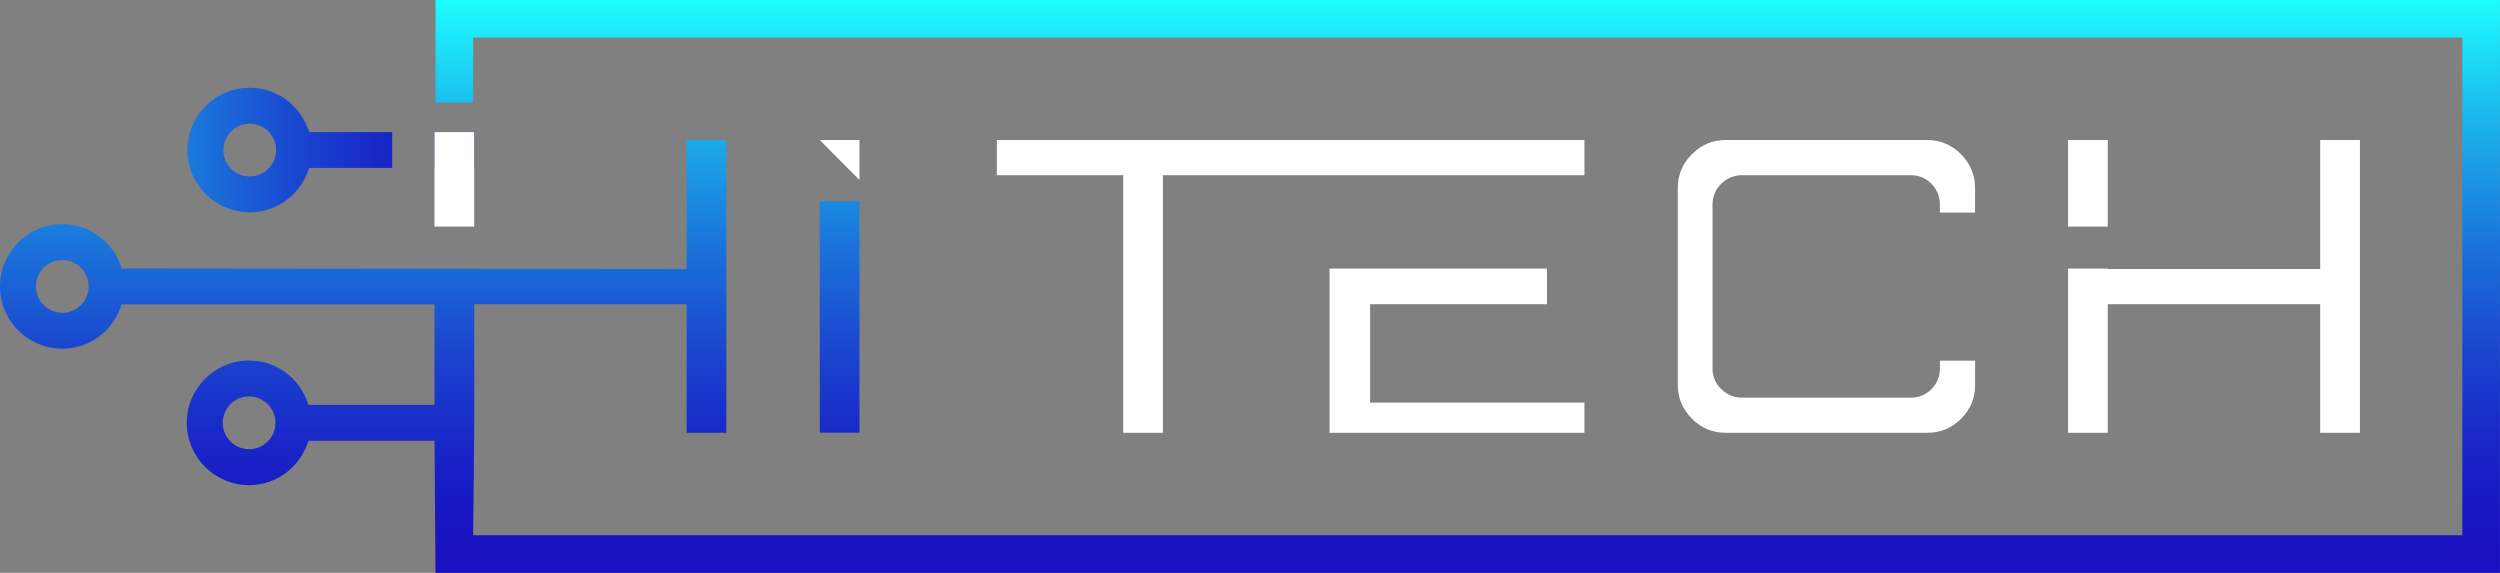
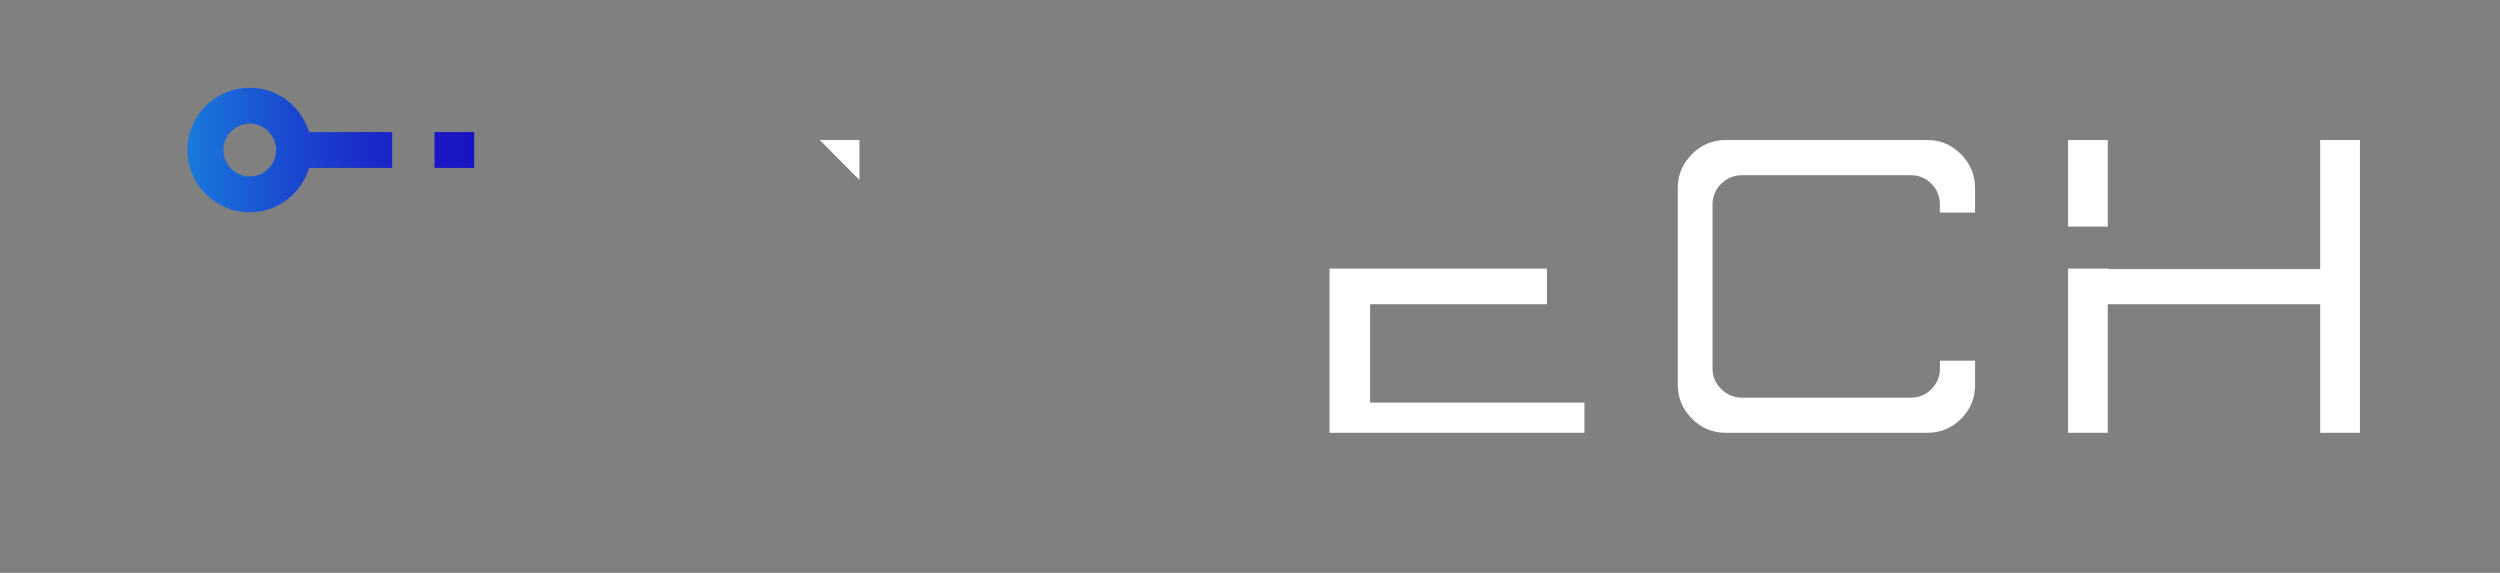
<svg xmlns="http://www.w3.org/2000/svg" version="1.1" id="Layer_1" x="0px" y="0px" viewBox="0 0 531.67 121.82" style="enable-background:new 0 0 531.67 121.82;" xml:space="preserve">
  <rect x="0" y="0" width="531.67" height="121.82" fill="#808080" stroke="none" />
  <style type="text/css">
	.st0{fill:url(#SVGID_1_);}
	.st1{fill:url(#SVGID_2_);}
	.st2{fill:#FFFFFF;}
	.st3{fill:url(#SVGID_3_);}
</style>
  <g>
    <linearGradient id="SVGID_1_" gradientUnits="userSpaceOnUse" x1="-5.957" y1="31.905" x2="104.093" y2="31.905">
      <stop offset="0" style="stop-color:#1CFDFF" />
      <stop offset="0.046" style="stop-color:#1CEDFB" />
      <stop offset="0.247" style="stop-color:#1BABE9" />
      <stop offset="0.438" style="stop-color:#1A74DB" />
      <stop offset="0.614" style="stop-color:#1A49D0" />
      <stop offset="0.772" style="stop-color:#192AC8" />
      <stop offset="0.906" style="stop-color:#1918C3" />
      <stop offset="1" style="stop-color:#1911C1" />
    </linearGradient>
    <path class="st0" d="M92.4,28.09v7.63h8.45v-7.63H92.4z M53.11,18.66c-7.3,0-13.25,5.94-13.25,13.25c0,7.3,5.95,13.24,13.25,13.24   c5.97,0,10.97-3.99,12.62-9.43h17.68v-7.63H65.73C64.08,22.66,59.08,18.66,53.11,18.66z M53.11,37.52c-3.1,0-5.61-2.52-5.61-5.61   c0-3.1,2.51-5.62,5.61-5.62c3.09,0,5.61,2.52,5.61,5.62C58.72,35,56.2,37.52,53.11,37.52z" />
    <g>
      <g>
        <linearGradient id="SVGID_2_" gradientUnits="userSpaceOnUse" x1="178.562" y1="0.263" x2="178.562" y2="118.049">
          <stop offset="0" style="stop-color:#1CFDFF" />
          <stop offset="0.046" style="stop-color:#1CEDFB" />
          <stop offset="0.247" style="stop-color:#1BABE9" />
          <stop offset="0.438" style="stop-color:#1A74DB" />
          <stop offset="0.614" style="stop-color:#1A49D0" />
          <stop offset="0.772" style="stop-color:#192AC8" />
          <stop offset="0.906" style="stop-color:#1918C3" />
          <stop offset="1" style="stop-color:#1911C1" />
        </linearGradient>
-         <rect x="174.34" y="42.79" class="st1" width="8.44" height="49.24" />
-         <polygon class="st2" points="238.87,92.04 238.87,37.26 212,37.26 212,29.78 336.96,29.78 336.96,37.26 247.31,37.26      247.31,92.04    " />
        <polygon class="st2" points="291.38,85.62 336.96,85.62 336.96,92.04 282.75,92.04 282.75,57.12 328.99,57.12 328.99,64.7      291.38,64.7    " />
        <path class="st2" d="M367.03,92.04c-2.85,0-5.21-0.99-7.22-3.02c-2.02-2.04-3-4.39-3-7.19V39.99c0-2.8,0.98-5.15,3-7.19     c2.01-2.03,4.37-3.02,7.22-3.02h42.79c2.85,0,5.21,0.99,7.22,3.02c2.01,2.04,2.99,4.4,2.99,7.19v5.23h-7.48v-1.68     c0-1.77-0.61-3.27-1.81-4.47c-1.2-1.2-2.68-1.81-4.38-1.81h-35.88c-1.69,0-3.16,0.6-4.39,1.78c-1.26,1.2-1.89,2.72-1.89,4.51     v34.83c0,1.72,0.64,3.21,1.9,4.41c1.23,1.18,2.7,1.78,4.39,1.78h35.88c1.7,0,3.18-0.61,4.38-1.81c1.2-1.2,1.81-2.68,1.81-4.38     v-1.68h7.48v5.13c0,2.86-0.98,5.22-2.98,7.23c-2.01,2.01-4.37,2.98-7.23,2.98H367.03z" />
        <rect x="439.81" y="29.78" class="st2" width="8.44" height="18.41" />
        <polygon class="st2" points="501.88,29.78 501.88,92.04 493.43,92.04 493.43,64.7 448.25,64.7 448.25,92.04 439.81,92.04      439.81,57.12 448.25,57.12 448.25,57.22 493.43,57.22 493.43,29.78    " />
-         <rect x="92.4" y="28.09" class="st2" width="8.45" height="20.1" />
      </g>
      <polygon class="st2" points="182.78,29.78 182.78,38.28 174.34,29.78   " />
      <linearGradient id="SVGID_3_" gradientUnits="userSpaceOnUse" x1="265.834" y1="0.263" x2="265.834" y2="118.049">
        <stop offset="0" style="stop-color:#1CFDFF" />
        <stop offset="0.046" style="stop-color:#1CEDFB" />
        <stop offset="0.247" style="stop-color:#1BABE9" />
        <stop offset="0.438" style="stop-color:#1A74DB" />
        <stop offset="0.614" style="stop-color:#1A49D0" />
        <stop offset="0.772" style="stop-color:#192AC8" />
        <stop offset="0.906" style="stop-color:#1918C3" />
        <stop offset="1" style="stop-color:#1911C1" />
      </linearGradient>
-       <path class="st3" d="M92.62,0v21.78h8V8h423.04v105.82H100.62l0.23-21.78V64.7h45.18v27.34h8.44V29.78h-8.44v27.44L25.86,57.09    c-1.65-5.44-6.65-9.43-12.62-9.43C5.94,47.66,0,53.61,0,60.91c0,7.3,5.94,13.25,13.25,13.25c5.97,0,10.97-3.99,12.62-9.43H92.4    V86.1H65.59c-1.65-5.44-6.65-9.43-12.62-9.43c-7.3,0-13.25,5.94-13.25,13.25c0,7.3,5.94,13.25,13.25,13.25    c5.97,0,10.97-3.99,12.62-9.43h26.82l0.21,28.09h439.04V0H92.62z M13.25,66.52c-3.1,0-5.61-2.52-5.61-5.61    c0-3.1,2.52-5.61,5.61-5.61c3.09,0,5.61,2.52,5.61,5.61C18.86,64.01,16.34,66.52,13.25,66.52z M52.98,95.53    c-3.1,0-5.61-2.52-5.61-5.61c0-3.1,2.52-5.61,5.61-5.61c3.09,0,5.61,2.52,5.61,5.61C58.59,93.01,56.07,95.53,52.98,95.53z" />
    </g>
  </g>
</svg>